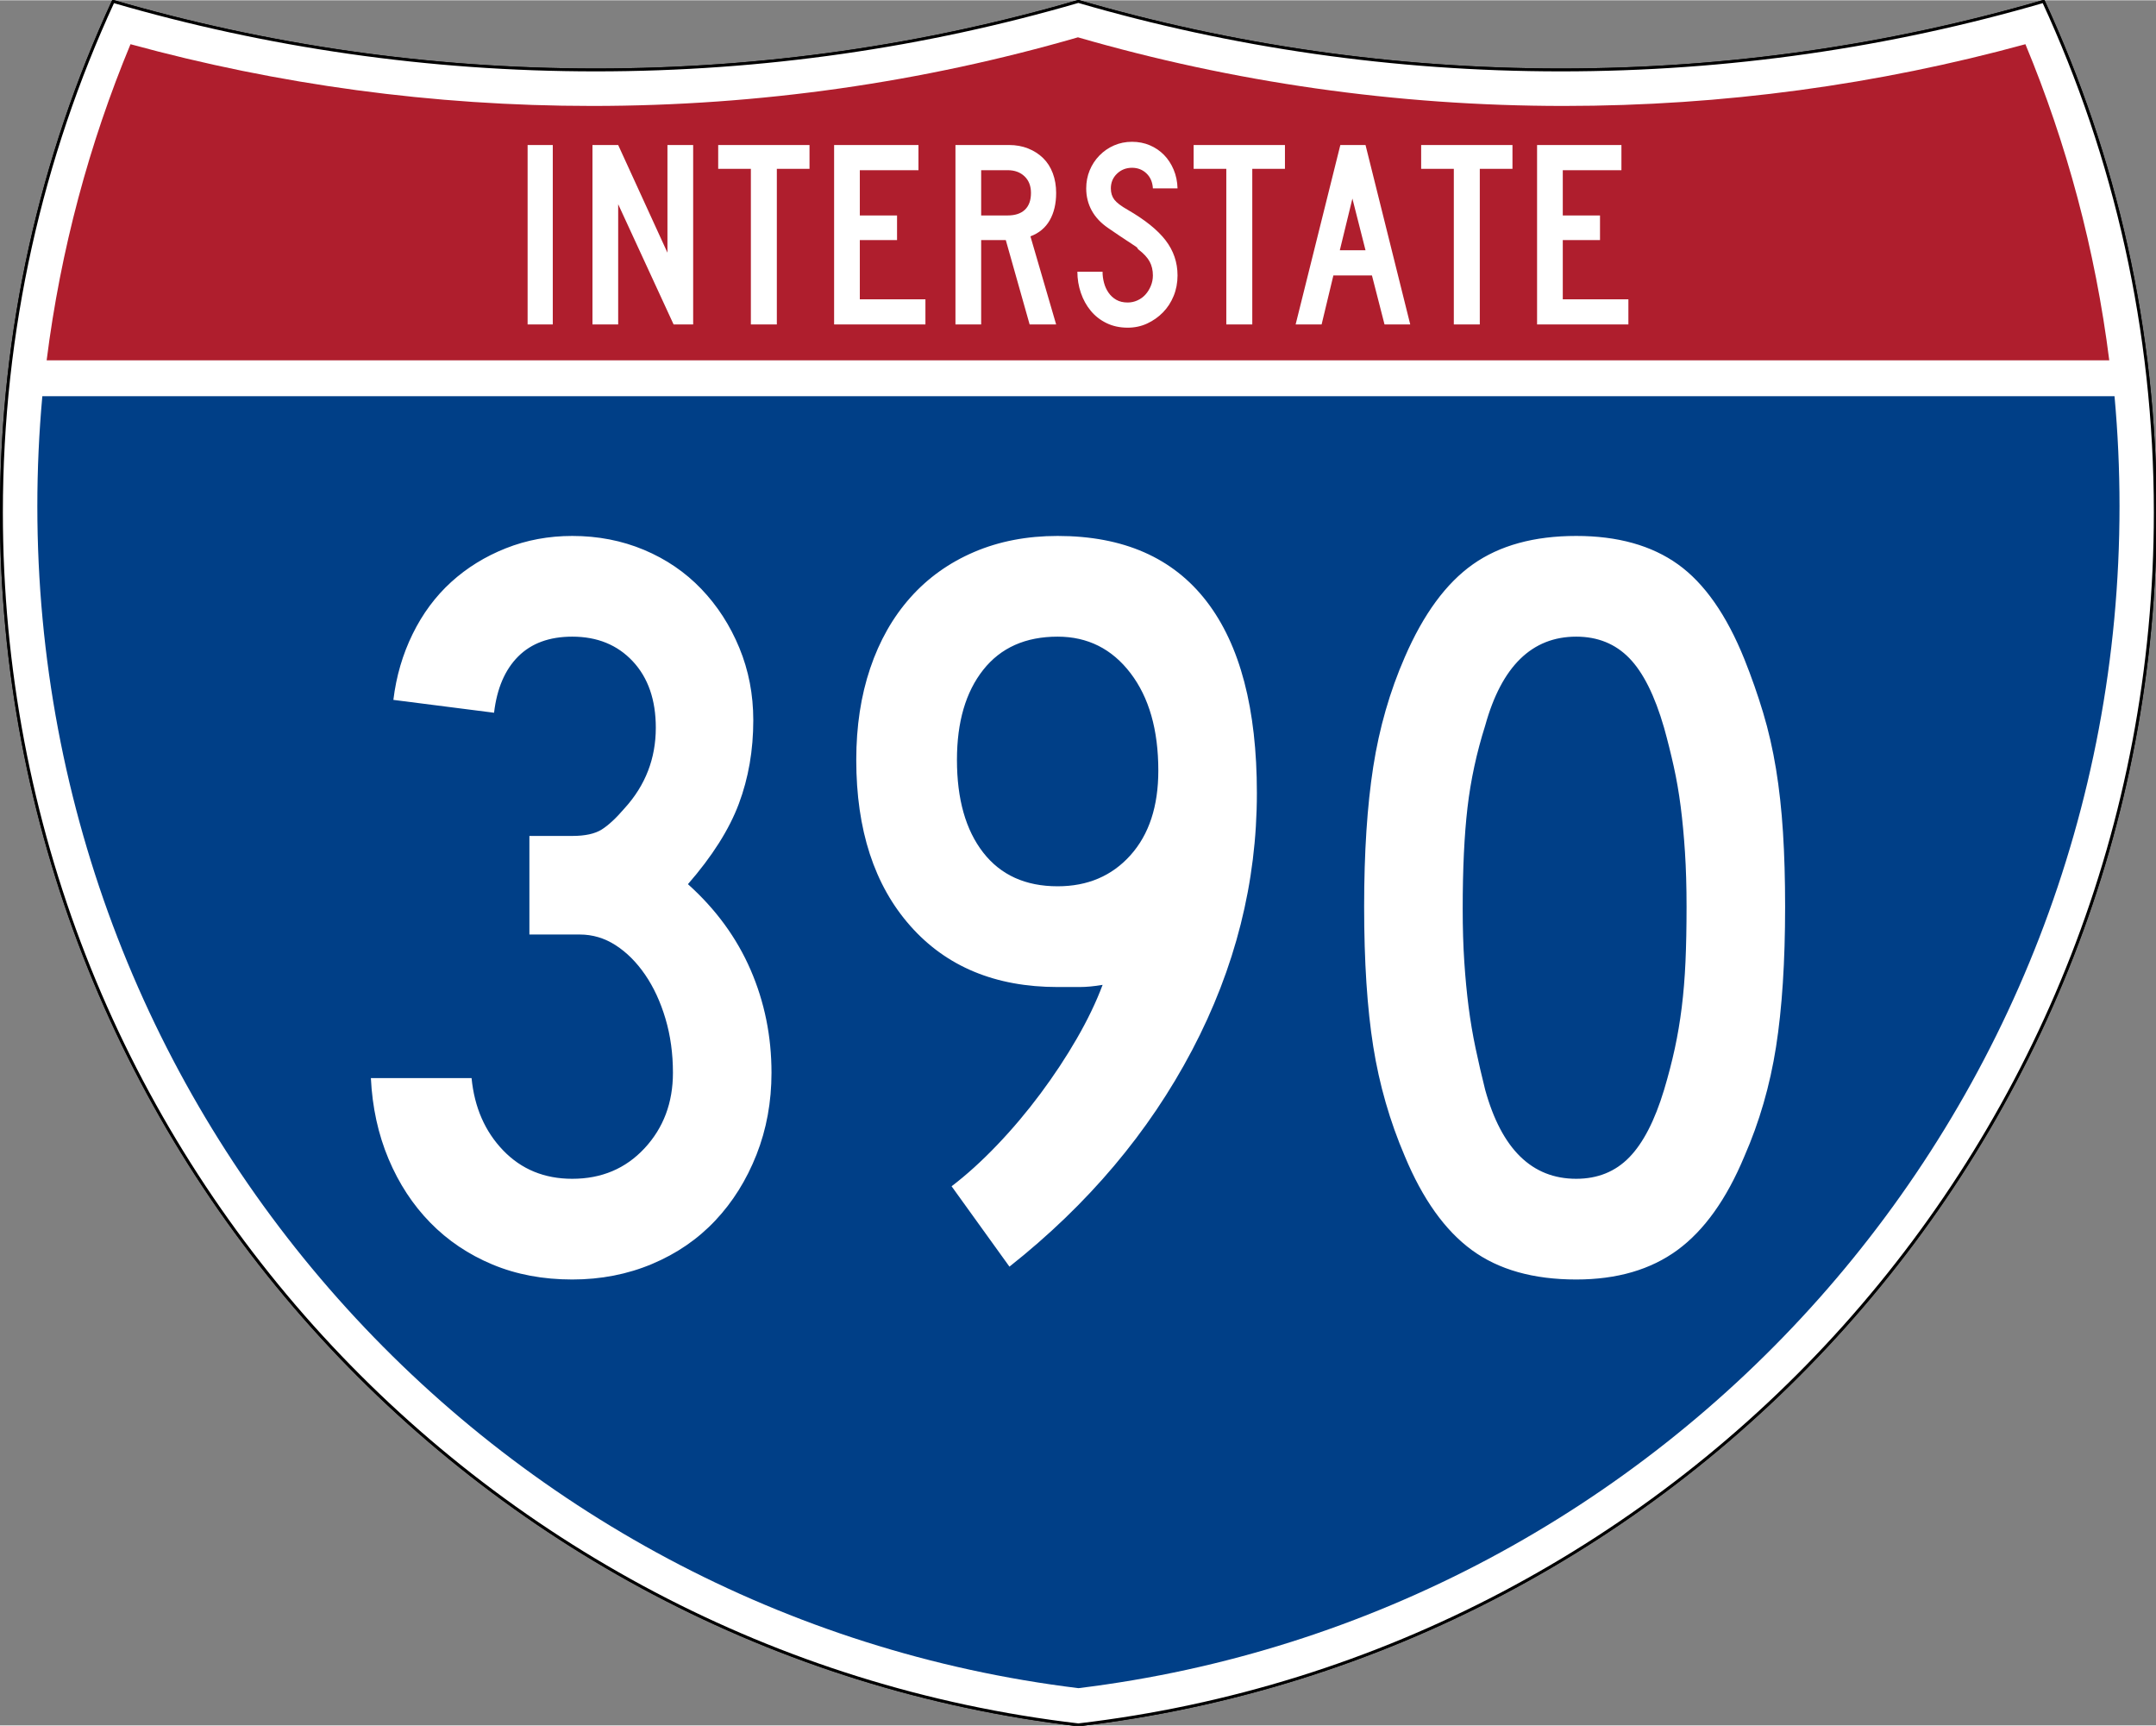
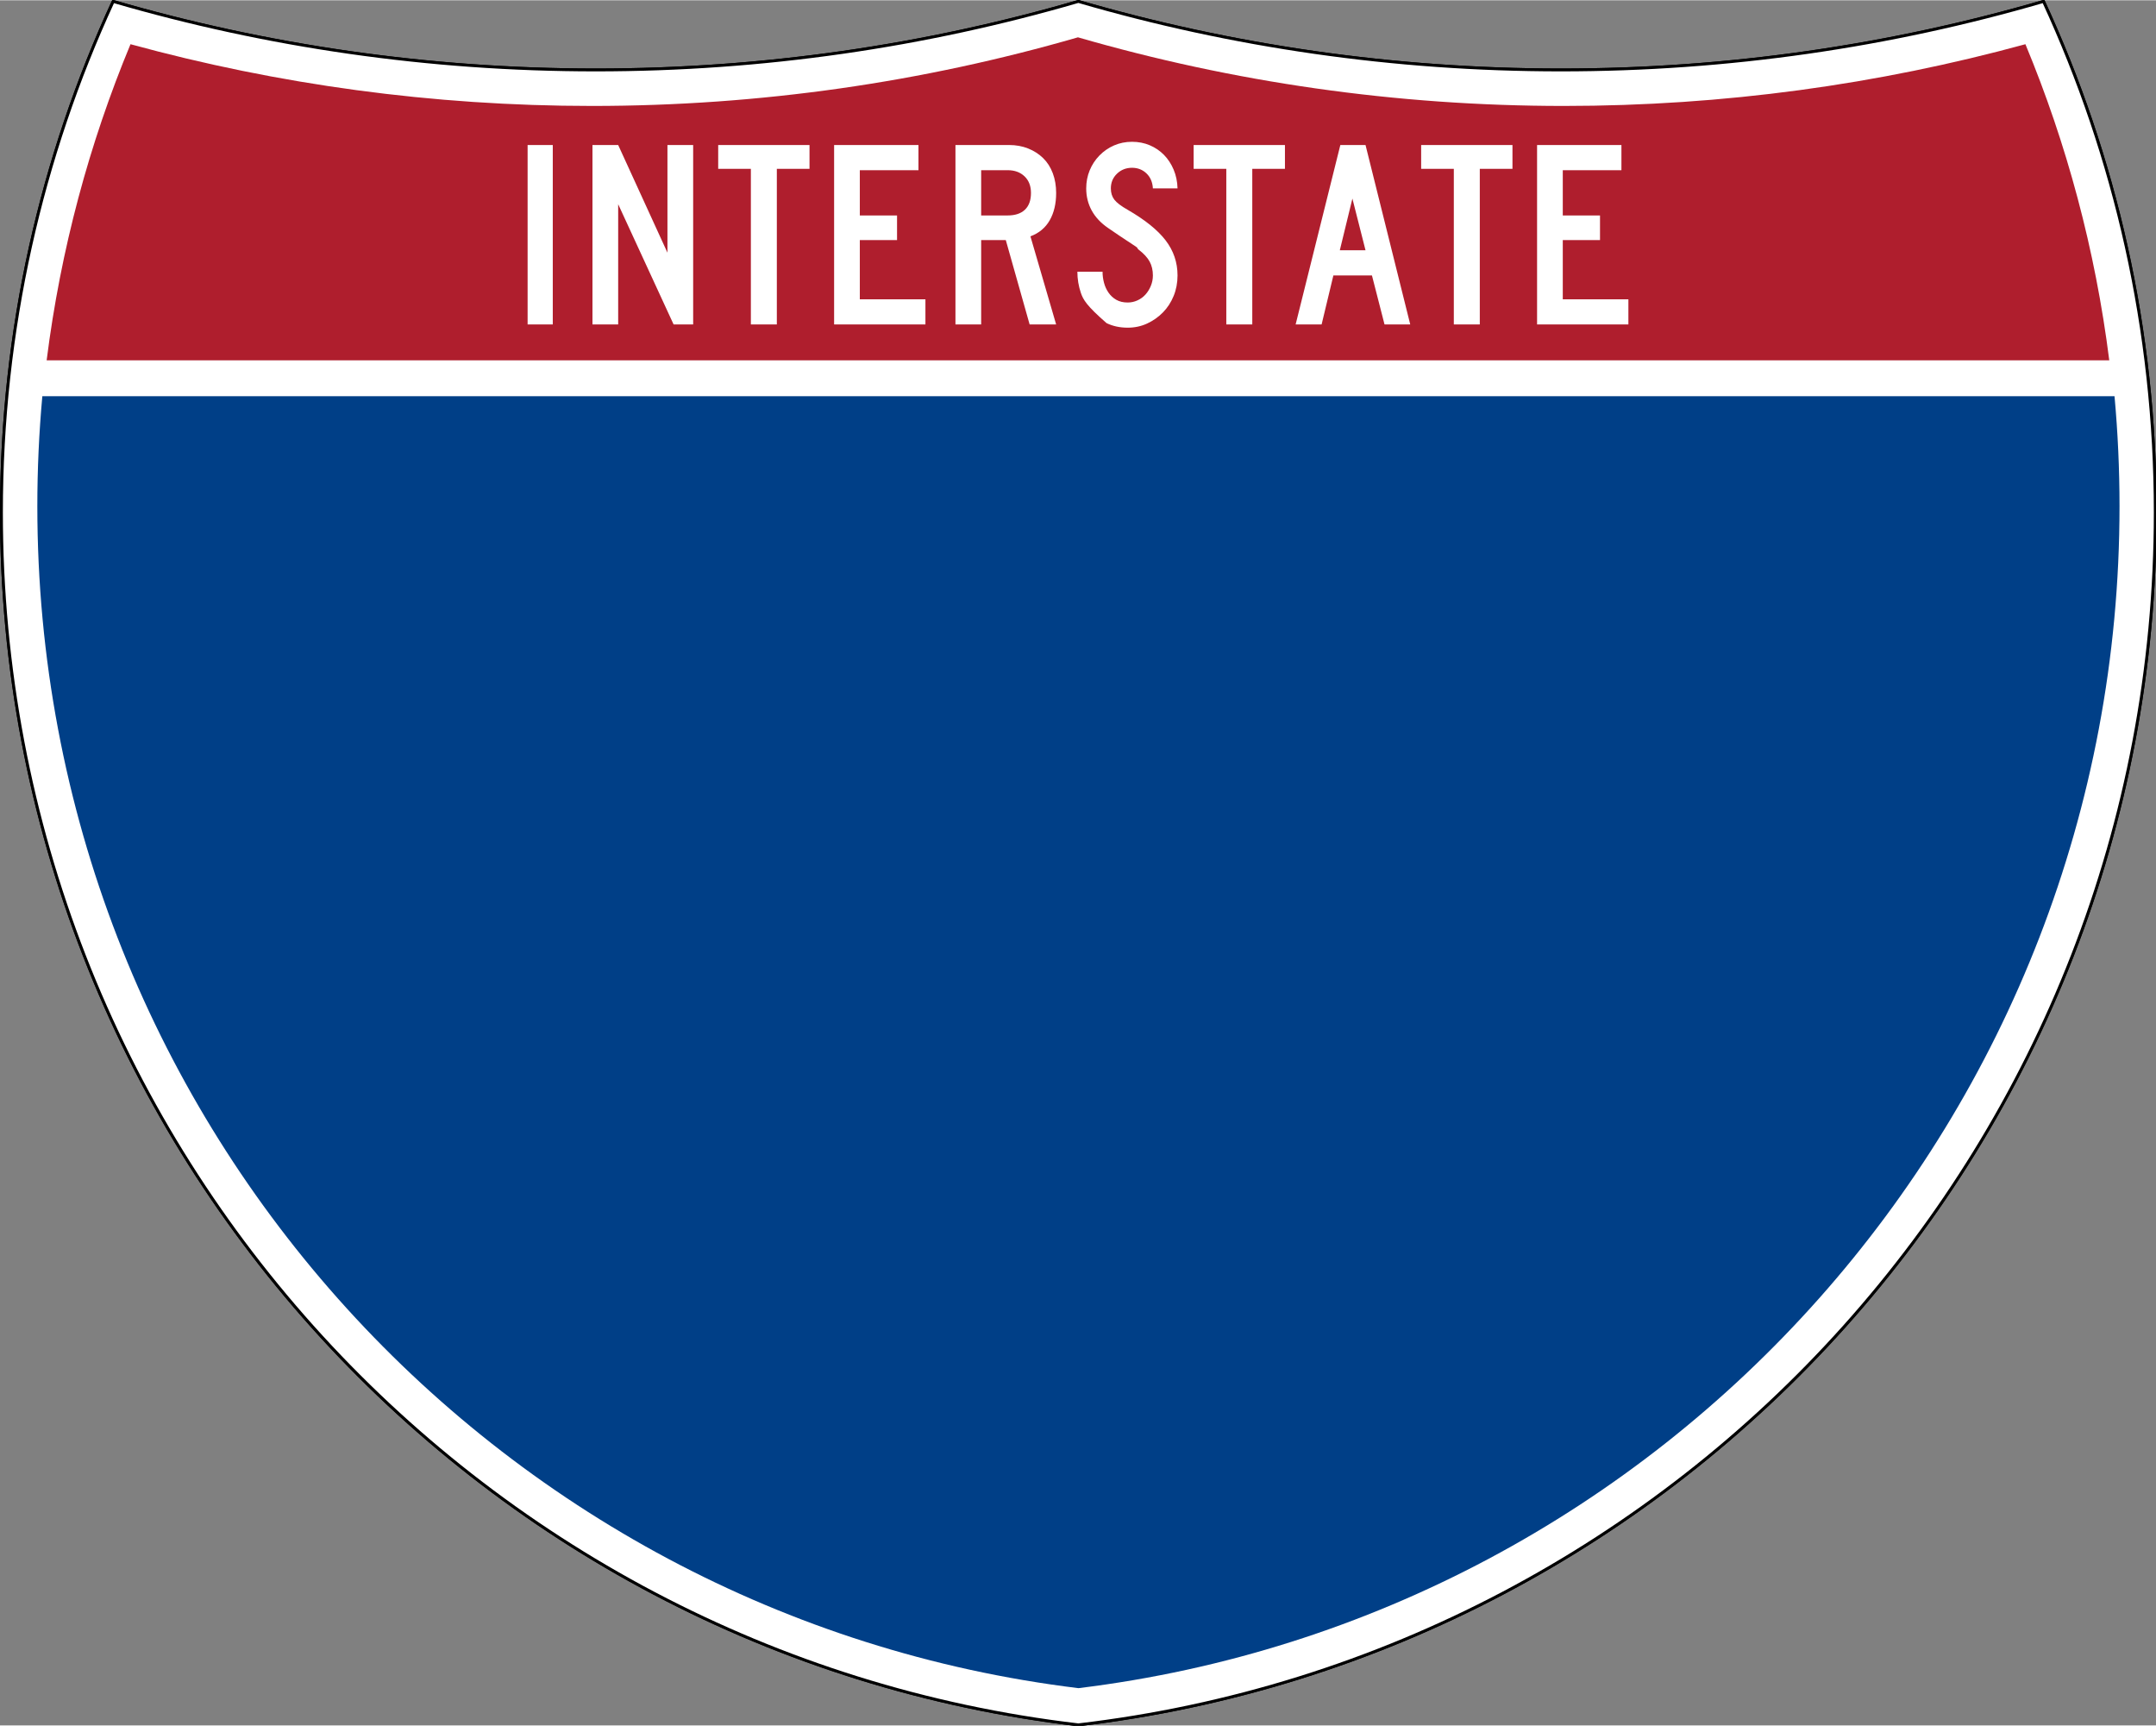
<svg xmlns="http://www.w3.org/2000/svg" xmlns:ns1="http://sodipodi.sourceforge.net/DTD/sodipodi-0.dtd" xmlns:ns2="http://www.inkscape.org/namespaces/inkscape" version="1.0" width="751" height="601" viewBox="0 0 750 599.999" id="Layer_1" xml:space="preserve" ns1:version="0.32" ns2:version="0.45" ns1:docname="I-387.svg" ns1:docbase="C:\Documents and Settings\ltljltlj\Desktop\Signs\Interstate Shields" ns2:output_extension="org.inkscape.output.svg.inkscape" ns1:modified="true">
  <rect x="0" y="0" width="750" height="599.999" fill="#808080" stroke="none" />
  <ns1:namedview ns2:window-height="964" ns2:window-width="1045" ns2:pageshadow="2" ns2:pageopacity="0.0" guidetolerance="10.0" gridtolerance="10.0" objecttolerance="10.0" borderopacity="1.0" bordercolor="#666666" pagecolor="#ffffff" id="base" width="751px" height="601px" ns2:zoom="1.28" ns2:cx="375" ns2:cy="300" ns2:window-x="-3" ns2:window-y="-3" ns2:current-layer="Layer_1" />
  <defs id="defs62">
	
	
	
	
</defs>
  <g transform="matrix(0.999,0,0,0.999,0.499,0.399)" id="g5" style="fill:#ffffff;fill-opacity:1;stroke:#000000;stroke-width:1;stroke-miterlimit:4;stroke-dasharray:none;stroke-opacity:1">
    <path id="path7" style="fill:#ffffff;fill-opacity:1;stroke:#000000;stroke-width:1;stroke-miterlimit:4;stroke-dasharray:none;stroke-opacity:1" d="M 38.915,0 C 92.236,15.525 148.625,23.85 206.958,23.85 C 265.291,23.85 321.679,15.525 375,0 C 428.32,15.525 484.709,23.85 543.042,23.85 C 601.375,23.85 657.764,15.525 711.084,0 C 736.064,54.121 750,114.388 750,177.909 C 750,395.718 586.16,575.254 375,599.999 C 163.839,575.254 0,395.718 0,177.909 C 0,114.388 13.935,54.121 38.915,0 z " />
    <path id="path9" style="fill:#ffffff;fill-opacity:1;stroke:#000000;stroke-width:1;stroke-linecap:round;stroke-linejoin:round;stroke-miterlimit:4;stroke-dasharray:none;stroke-opacity:1" d="M 38.915,0 C 92.236,15.525 148.625,23.85 206.958,23.85 C 265.291,23.85 321.679,15.525 375,0 C 428.32,15.525 484.709,23.85 543.042,23.85 C 601.375,23.85 657.764,15.525 711.084,0 C 736.064,54.121 750,114.388 750,177.909 C 750,395.718 586.16,575.254 375,599.999 C 163.839,575.254 0,395.718 0,177.909 C 0,114.388 13.935,54.121 38.915,0 z " />
  </g>
  <g transform="matrix(1.006,0,0,1.01,-2.101,-3.702)" id="g11" style="fill:#003f87;fill-opacity:1">
    <path id="path13" style="fill:#003f87;fill-opacity:1" d="M 15,177.909 C 15,165.127 15.585,152.482 16.729,139.999 L 733.271,139.999 C 734.415,152.482 735,165.127 735,177.909 C 735,387.423 577.855,560.229 375,584.891 C 172.145,560.229 15,387.423 15,177.909 z " />
  </g>
  <g transform="matrix(1.006,0,0,1.027,-2.265,-3.152)" id="g15" style="fill:#af1e2d;fill-opacity:1">
    <path id="path17" style="fill:#af1e2d;fill-opacity:1" d="M 47.378,17.943 C 98.27,31.578 151.766,38.849 206.96,38.849 C 265.221,38.849 321.589,30.748 375,15.611 C 428.411,30.748 484.779,38.849 543.04,38.849 C 598.234,38.849 651.73,31.579 702.621,17.943 C 716.883,51.567 726.785,87.489 731.617,124.999 L 18.382,124.999 C 23.215,87.489 33.116,51.567 47.378,17.943 z " />
  </g>
-   <path style="font-size:93.281px;font-style:normal;font-variant:normal;font-weight:normal;font-stretch:normal;text-align:center;line-height:125%;writing-mode:lr-tb;text-anchor:middle;fill:#ffffff;fill-opacity:1;font-family:Roadgeek 2005 Series C" d="M 183.538,112.749 L 183.538,50.333 L 192.294,50.333 L 192.294,112.749 L 183.538,112.749 z M 234.327,112.749 L 215.043,70.921 L 215.043,112.749 L 206.099,112.749 L 206.099,50.333 L 215.043,50.333 L 232.183,87.783 L 232.183,50.333 L 241.127,50.333 L 241.127,112.749 L 234.327,112.749 z M 270.235,58.626 L 270.235,112.749 L 261.201,112.749 L 261.201,58.626 L 249.835,58.626 L 249.835,50.333 L 281.601,50.333 L 281.601,58.626 L 270.235,58.626 z M 290.159,112.749 L 290.159,50.333 L 319.503,50.333 L 319.503,59.092 L 299.102,59.092 L 299.102,74.833 L 312.052,74.833 L 312.052,83.405 L 299.102,83.405 L 299.102,103.993 L 321.925,103.993 L 321.925,112.749 L 290.159,112.749 z M 358.175,112.749 L 349.883,83.405 L 341.314,83.405 L 341.314,112.749 L 332.37,112.749 L 332.37,50.333 L 351.003,50.333 C 353.425,50.333 355.645,50.737 357.664,51.544 C 359.682,52.351 361.421,53.47 362.881,54.899 C 364.34,56.328 365.458,58.082 366.234,60.162 C 367.01,62.242 367.398,64.525 367.398,67.009 C 367.398,70.736 366.653,73.903 365.162,76.512 C 363.671,79.121 361.435,80.983 358.454,82.1 L 367.398,112.749 L 358.175,112.749 z M 358.642,67.009 C 358.642,64.587 357.896,62.662 356.406,61.234 C 354.915,59.806 352.959,59.092 350.537,59.092 L 341.314,59.092 L 341.314,74.833 L 350.537,74.833 C 353.144,74.833 355.147,74.166 356.545,72.83 C 357.943,71.495 358.642,69.555 358.642,67.009 L 358.642,67.009 z M 409.624,95.7 C 409.624,98.247 409.174,100.623 408.273,102.827 C 407.373,105.032 406.131,106.941 404.548,108.556 C 402.964,110.171 401.132,111.459 399.051,112.422 C 396.97,113.385 394.718,113.866 392.296,113.866 C 389.563,113.866 387.11,113.339 384.937,112.283 C 382.764,111.227 380.933,109.799 379.442,107.999 C 377.951,106.198 376.802,104.118 375.995,101.757 C 375.188,99.396 374.784,96.944 374.784,94.398 L 383.54,94.398 C 383.54,95.702 383.711,96.99 384.052,98.263 C 384.393,99.536 384.921,100.685 385.635,101.71 C 386.35,102.735 387.25,103.558 388.337,104.179 C 389.424,104.8 390.744,105.11 392.296,105.11 C 393.477,105.11 394.611,104.862 395.698,104.365 C 396.785,103.869 397.716,103.186 398.492,102.316 C 399.268,101.446 399.889,100.436 400.354,99.288 C 400.82,98.139 401.052,96.944 401.052,95.7 C 401.052,93.9 400.68,92.301 399.935,90.904 C 399.19,89.507 397.886,88.094 396.023,86.665 C 395.712,86.355 395.588,86.184 395.651,86.152 C 395.713,86.121 395.527,85.95 395.092,85.641 C 394.657,85.331 393.741,84.725 392.343,83.824 C 390.945,82.923 388.663,81.386 385.496,79.214 C 382.951,77.474 381.041,75.44 379.767,73.11 C 378.494,70.781 377.857,68.22 377.857,65.426 C 377.857,63.19 378.261,61.093 379.068,59.137 C 379.875,57.182 381.009,55.458 382.468,53.968 C 383.928,52.477 385.62,51.312 387.546,50.474 C 389.471,49.635 391.551,49.216 393.786,49.216 C 396.022,49.216 398.088,49.619 399.982,50.427 C 401.876,51.234 403.522,52.352 404.919,53.781 C 406.316,55.21 407.433,56.919 408.272,58.906 C 409.111,60.893 409.561,63.066 409.624,65.426 L 401.052,65.426 C 400.929,63.252 400.184,61.513 398.818,60.209 C 397.451,58.905 395.774,58.253 393.786,58.253 C 391.737,58.253 389.999,58.937 388.571,60.303 C 387.142,61.67 386.428,63.377 386.428,65.426 C 386.428,66.978 386.832,68.282 387.64,69.338 C 388.447,70.394 389.999,71.573 392.296,72.877 C 398.321,76.355 402.715,79.895 405.479,83.497 C 408.242,87.099 409.624,91.167 409.624,95.7 L 409.624,95.7 z M 435.625,58.626 L 435.625,112.749 L 426.59,112.749 L 426.59,58.626 L 415.224,58.626 L 415.224,50.333 L 446.991,50.333 L 446.991,58.626 L 435.625,58.626 z M 481.632,112.749 L 477.254,95.7 L 463.838,95.7 L 459.742,112.749 L 450.704,112.749 L 466.26,50.333 L 475.019,50.333 L 490.576,112.749 L 481.632,112.749 z M 470.454,68.965 L 466.076,86.944 L 475.019,86.944 L 470.454,68.965 z M 514.772,58.626 L 514.772,112.749 L 505.737,112.749 L 505.737,58.626 L 494.371,58.626 L 494.371,50.333 L 526.138,50.333 L 526.138,58.626 L 514.772,58.626 z M 534.695,112.749 L 534.695,50.333 L 564.04,50.333 L 564.04,59.092 L 543.639,59.092 L 543.639,74.833 L 556.589,74.833 L 556.589,83.405 L 543.639,83.405 L 543.639,103.993 L 566.462,103.993 L 566.462,112.749 L 534.695,112.749 z " id="text7023" />
-   <path style="font-size:373.127px;font-style:normal;font-variant:normal;font-weight:normal;font-stretch:normal;text-align:center;line-height:125%;writing-mode:lr-tb;text-anchor:middle;fill:#ffffff;fill-opacity:1;font-family:Roadgeek 2005 Series C" d="M 268.379,372.991 C 268.378,383.173 266.638,392.674 263.159,401.494 C 259.679,410.315 254.897,417.955 248.813,424.414 C 242.729,430.873 235.402,435.904 226.832,439.505 C 218.261,443.106 209.006,444.906 199.068,444.906 C 188.886,444.906 179.633,443.168 171.309,439.692 C 162.985,436.216 155.781,431.372 149.697,425.159 C 143.613,418.946 138.769,411.555 135.164,402.984 C 131.559,394.414 129.51,385.038 129.017,374.856 L 164.043,374.856 C 165.036,385.038 168.699,393.421 175.033,400.005 C 181.367,406.589 189.379,409.881 199.068,409.881 C 209.257,409.881 217.641,406.341 224.222,399.26 C 230.802,392.179 234.093,383.423 234.093,372.991 C 234.093,366.282 233.224,360.008 231.488,354.171 C 229.752,348.333 227.393,343.241 224.41,338.893 C 221.426,334.545 218.009,331.13 214.158,328.647 C 210.307,326.164 206.145,324.923 201.672,324.923 L 184.159,324.923 L 184.159,290.637 L 199.068,290.637 C 203.54,290.637 206.958,289.892 209.319,288.402 C 211.681,286.913 214.351,284.428 217.331,280.948 C 224.533,273.003 228.134,263.69 228.134,253.008 C 228.134,243.319 225.463,235.617 220.122,229.9 C 214.781,224.184 207.763,221.326 199.068,221.326 C 191.122,221.326 184.851,223.625 180.253,228.223 C 175.655,232.821 172.859,239.343 171.866,247.788 L 136.841,243.319 C 137.834,235.116 140.069,227.476 143.545,220.399 C 147.021,213.322 151.492,207.299 156.958,202.329 C 162.424,197.36 168.76,193.446 175.966,190.588 C 183.172,187.73 190.872,186.301 199.068,186.301 C 208.013,186.301 216.336,187.916 224.034,191.145 C 231.733,194.375 238.378,198.908 243.969,204.746 C 249.56,210.583 253.97,217.416 257.2,225.243 C 260.43,233.071 262.044,241.454 262.044,250.392 C 262.044,260.832 260.367,270.522 257.012,279.464 C 253.658,288.406 247.758,297.721 239.312,307.41 C 249.001,316.106 256.267,326.043 261.112,337.221 C 265.956,348.4 268.378,360.323 268.379,372.991 L 268.379,372.991 z M 437.227,275.74 C 437.226,306.792 429.712,336.602 414.682,365.167 C 399.652,393.733 378.476,418.823 351.154,440.437 L 331.026,412.485 C 336.241,408.513 341.52,403.733 346.861,398.145 C 352.202,392.558 357.232,386.596 361.951,380.258 C 366.67,373.92 370.893,367.521 374.619,361.062 C 378.345,354.603 381.327,348.394 383.563,342.435 C 380.584,342.936 377.915,343.186 375.557,343.186 C 373.2,343.186 370.652,343.186 367.916,343.186 C 346.302,343.186 329.223,336.105 316.68,321.943 C 304.137,307.782 297.865,288.529 297.866,264.186 C 297.865,252.511 299.48,241.892 302.71,232.328 C 305.939,222.765 310.596,214.565 316.68,207.731 C 322.764,200.897 330.154,195.616 338.849,191.89 C 347.545,188.164 357.234,186.301 367.916,186.301 C 390.773,186.301 408.039,193.878 419.714,209.033 C 431.389,224.188 437.226,246.423 437.227,275.74 L 437.227,275.74 z M 402.941,267.905 C 402.941,253.751 399.711,242.449 393.252,234 C 386.793,225.551 378.347,221.326 367.916,221.326 C 356.741,221.326 348.11,225.177 342.022,232.88 C 335.934,240.582 332.891,251.018 332.891,264.186 C 332.891,277.847 335.934,288.59 342.022,296.414 C 348.11,304.237 356.741,308.149 367.916,308.149 C 378.347,308.149 386.793,304.548 393.252,297.346 C 399.711,290.144 402.941,280.33 402.941,267.905 L 402.941,267.905 z M 620.983,315.234 C 620.983,334.361 619.927,350.632 617.816,364.047 C 615.704,377.462 612.037,390.132 606.814,402.057 C 600.605,416.962 592.843,427.83 583.53,434.66 C 574.216,441.491 562.479,444.906 548.317,444.906 C 533.413,444.906 521.302,441.491 511.985,434.66 C 502.667,427.83 494.904,416.962 488.695,402.057 C 483.479,389.882 479.816,377.149 477.704,363.86 C 475.593,350.57 474.537,334.361 474.537,315.234 C 474.537,296.357 475.593,280.148 477.704,266.608 C 479.816,253.068 483.479,240.336 488.695,228.41 C 495.154,213.506 503.043,202.762 512.36,196.177 C 521.677,189.593 533.663,186.301 548.317,186.301 C 562.722,186.301 574.52,189.593 583.712,196.177 C 592.904,202.762 600.605,213.756 606.814,229.161 C 609.3,235.37 611.476,241.579 613.341,247.788 C 615.206,253.997 616.698,260.517 617.816,267.347 C 618.934,274.178 619.741,281.507 620.238,289.335 C 620.735,297.162 620.983,305.795 620.983,315.234 L 620.983,315.234 z M 586.697,315.234 C 586.697,308.274 586.511,301.938 586.14,296.226 C 585.768,290.514 585.272,285.235 584.65,280.391 C 584.028,275.547 583.221,270.89 582.228,266.421 C 581.235,261.952 580.117,257.481 578.873,253.008 C 575.644,241.826 571.607,233.75 566.762,228.78 C 561.918,223.811 555.77,221.326 548.317,221.326 C 532.912,221.326 522.356,231.636 516.647,252.257 C 513.66,261.696 511.609,271.197 510.495,280.76 C 509.38,290.324 508.823,302.062 508.823,315.973 C 508.823,322.683 509.009,328.833 509.38,334.424 C 509.752,340.015 510.248,345.233 510.87,350.077 C 511.492,354.921 512.299,359.703 513.292,364.422 C 514.285,369.142 515.404,373.984 516.647,378.95 C 522.356,399.571 532.912,409.881 548.317,409.881 C 555.77,409.881 561.918,407.396 566.762,402.427 C 571.607,397.457 575.644,389.632 578.873,378.95 C 580.359,373.984 581.601,369.204 582.598,364.61 C 583.594,360.016 584.402,355.234 585.02,350.265 C 585.638,345.295 586.072,340.015 586.322,334.424 C 586.572,328.833 586.697,322.436 586.697,315.234 L 586.697,315.234 z " id="text7029" />
+   <path style="font-size:93.281px;font-style:normal;font-variant:normal;font-weight:normal;font-stretch:normal;text-align:center;line-height:125%;writing-mode:lr-tb;text-anchor:middle;fill:#ffffff;fill-opacity:1;font-family:Roadgeek 2005 Series C" d="M 183.538,112.749 L 183.538,50.333 L 192.294,50.333 L 192.294,112.749 L 183.538,112.749 z M 234.327,112.749 L 215.043,70.921 L 215.043,112.749 L 206.099,112.749 L 206.099,50.333 L 215.043,50.333 L 232.183,87.783 L 232.183,50.333 L 241.127,50.333 L 241.127,112.749 L 234.327,112.749 z M 270.235,58.626 L 270.235,112.749 L 261.201,112.749 L 261.201,58.626 L 249.835,58.626 L 249.835,50.333 L 281.601,50.333 L 281.601,58.626 L 270.235,58.626 z M 290.159,112.749 L 290.159,50.333 L 319.503,50.333 L 319.503,59.092 L 299.102,59.092 L 299.102,74.833 L 312.052,74.833 L 312.052,83.405 L 299.102,83.405 L 299.102,103.993 L 321.925,103.993 L 321.925,112.749 L 290.159,112.749 z M 358.175,112.749 L 349.883,83.405 L 341.314,83.405 L 341.314,112.749 L 332.37,112.749 L 332.37,50.333 L 351.003,50.333 C 353.425,50.333 355.645,50.737 357.664,51.544 C 359.682,52.351 361.421,53.47 362.881,54.899 C 364.34,56.328 365.458,58.082 366.234,60.162 C 367.01,62.242 367.398,64.525 367.398,67.009 C 367.398,70.736 366.653,73.903 365.162,76.512 C 363.671,79.121 361.435,80.983 358.454,82.1 L 367.398,112.749 L 358.175,112.749 z M 358.642,67.009 C 358.642,64.587 357.896,62.662 356.406,61.234 C 354.915,59.806 352.959,59.092 350.537,59.092 L 341.314,59.092 L 341.314,74.833 L 350.537,74.833 C 353.144,74.833 355.147,74.166 356.545,72.83 C 357.943,71.495 358.642,69.555 358.642,67.009 L 358.642,67.009 z M 409.624,95.7 C 409.624,98.247 409.174,100.623 408.273,102.827 C 407.373,105.032 406.131,106.941 404.548,108.556 C 402.964,110.171 401.132,111.459 399.051,112.422 C 396.97,113.385 394.718,113.866 392.296,113.866 C 389.563,113.866 387.11,113.339 384.937,112.283 C 377.951,106.198 376.802,104.118 375.995,101.757 C 375.188,99.396 374.784,96.944 374.784,94.398 L 383.54,94.398 C 383.54,95.702 383.711,96.99 384.052,98.263 C 384.393,99.536 384.921,100.685 385.635,101.71 C 386.35,102.735 387.25,103.558 388.337,104.179 C 389.424,104.8 390.744,105.11 392.296,105.11 C 393.477,105.11 394.611,104.862 395.698,104.365 C 396.785,103.869 397.716,103.186 398.492,102.316 C 399.268,101.446 399.889,100.436 400.354,99.288 C 400.82,98.139 401.052,96.944 401.052,95.7 C 401.052,93.9 400.68,92.301 399.935,90.904 C 399.19,89.507 397.886,88.094 396.023,86.665 C 395.712,86.355 395.588,86.184 395.651,86.152 C 395.713,86.121 395.527,85.95 395.092,85.641 C 394.657,85.331 393.741,84.725 392.343,83.824 C 390.945,82.923 388.663,81.386 385.496,79.214 C 382.951,77.474 381.041,75.44 379.767,73.11 C 378.494,70.781 377.857,68.22 377.857,65.426 C 377.857,63.19 378.261,61.093 379.068,59.137 C 379.875,57.182 381.009,55.458 382.468,53.968 C 383.928,52.477 385.62,51.312 387.546,50.474 C 389.471,49.635 391.551,49.216 393.786,49.216 C 396.022,49.216 398.088,49.619 399.982,50.427 C 401.876,51.234 403.522,52.352 404.919,53.781 C 406.316,55.21 407.433,56.919 408.272,58.906 C 409.111,60.893 409.561,63.066 409.624,65.426 L 401.052,65.426 C 400.929,63.252 400.184,61.513 398.818,60.209 C 397.451,58.905 395.774,58.253 393.786,58.253 C 391.737,58.253 389.999,58.937 388.571,60.303 C 387.142,61.67 386.428,63.377 386.428,65.426 C 386.428,66.978 386.832,68.282 387.64,69.338 C 388.447,70.394 389.999,71.573 392.296,72.877 C 398.321,76.355 402.715,79.895 405.479,83.497 C 408.242,87.099 409.624,91.167 409.624,95.7 L 409.624,95.7 z M 435.625,58.626 L 435.625,112.749 L 426.59,112.749 L 426.59,58.626 L 415.224,58.626 L 415.224,50.333 L 446.991,50.333 L 446.991,58.626 L 435.625,58.626 z M 481.632,112.749 L 477.254,95.7 L 463.838,95.7 L 459.742,112.749 L 450.704,112.749 L 466.26,50.333 L 475.019,50.333 L 490.576,112.749 L 481.632,112.749 z M 470.454,68.965 L 466.076,86.944 L 475.019,86.944 L 470.454,68.965 z M 514.772,58.626 L 514.772,112.749 L 505.737,112.749 L 505.737,58.626 L 494.371,58.626 L 494.371,50.333 L 526.138,50.333 L 526.138,58.626 L 514.772,58.626 z M 534.695,112.749 L 534.695,50.333 L 564.04,50.333 L 564.04,59.092 L 543.639,59.092 L 543.639,74.833 L 556.589,74.833 L 556.589,83.405 L 543.639,83.405 L 543.639,103.993 L 566.462,103.993 L 566.462,112.749 L 534.695,112.749 z " id="text7023" />
</svg>